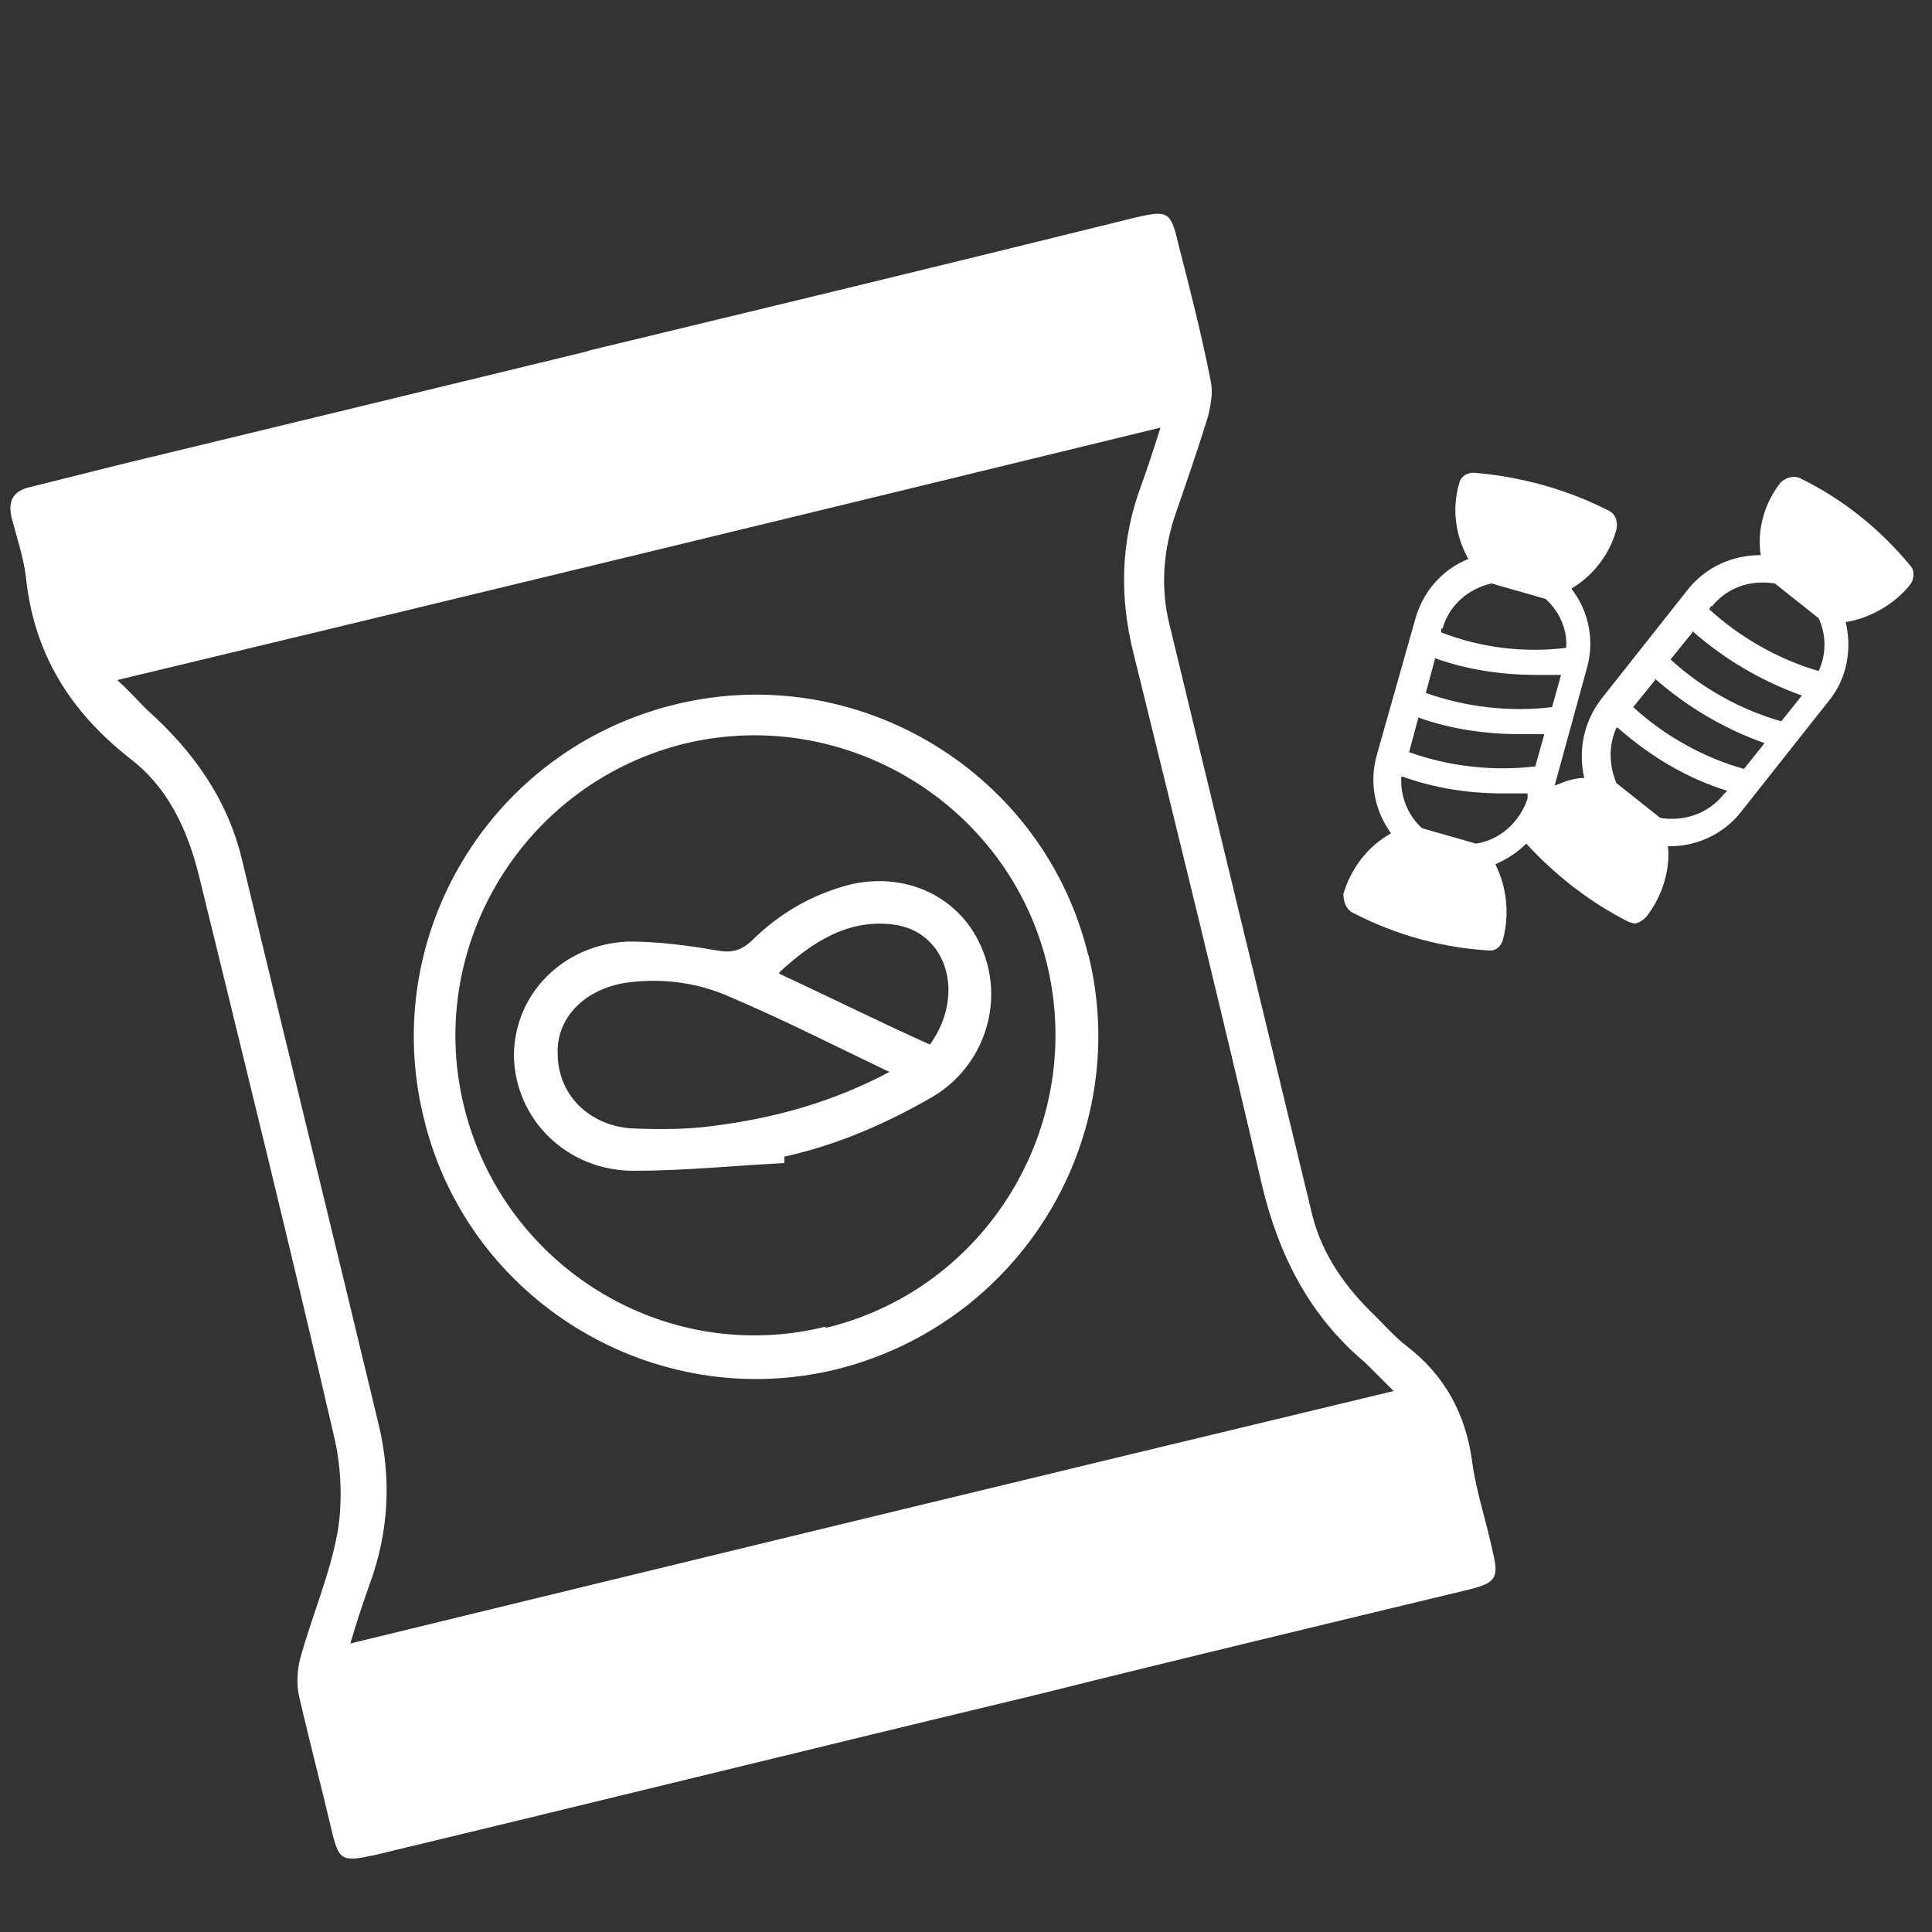
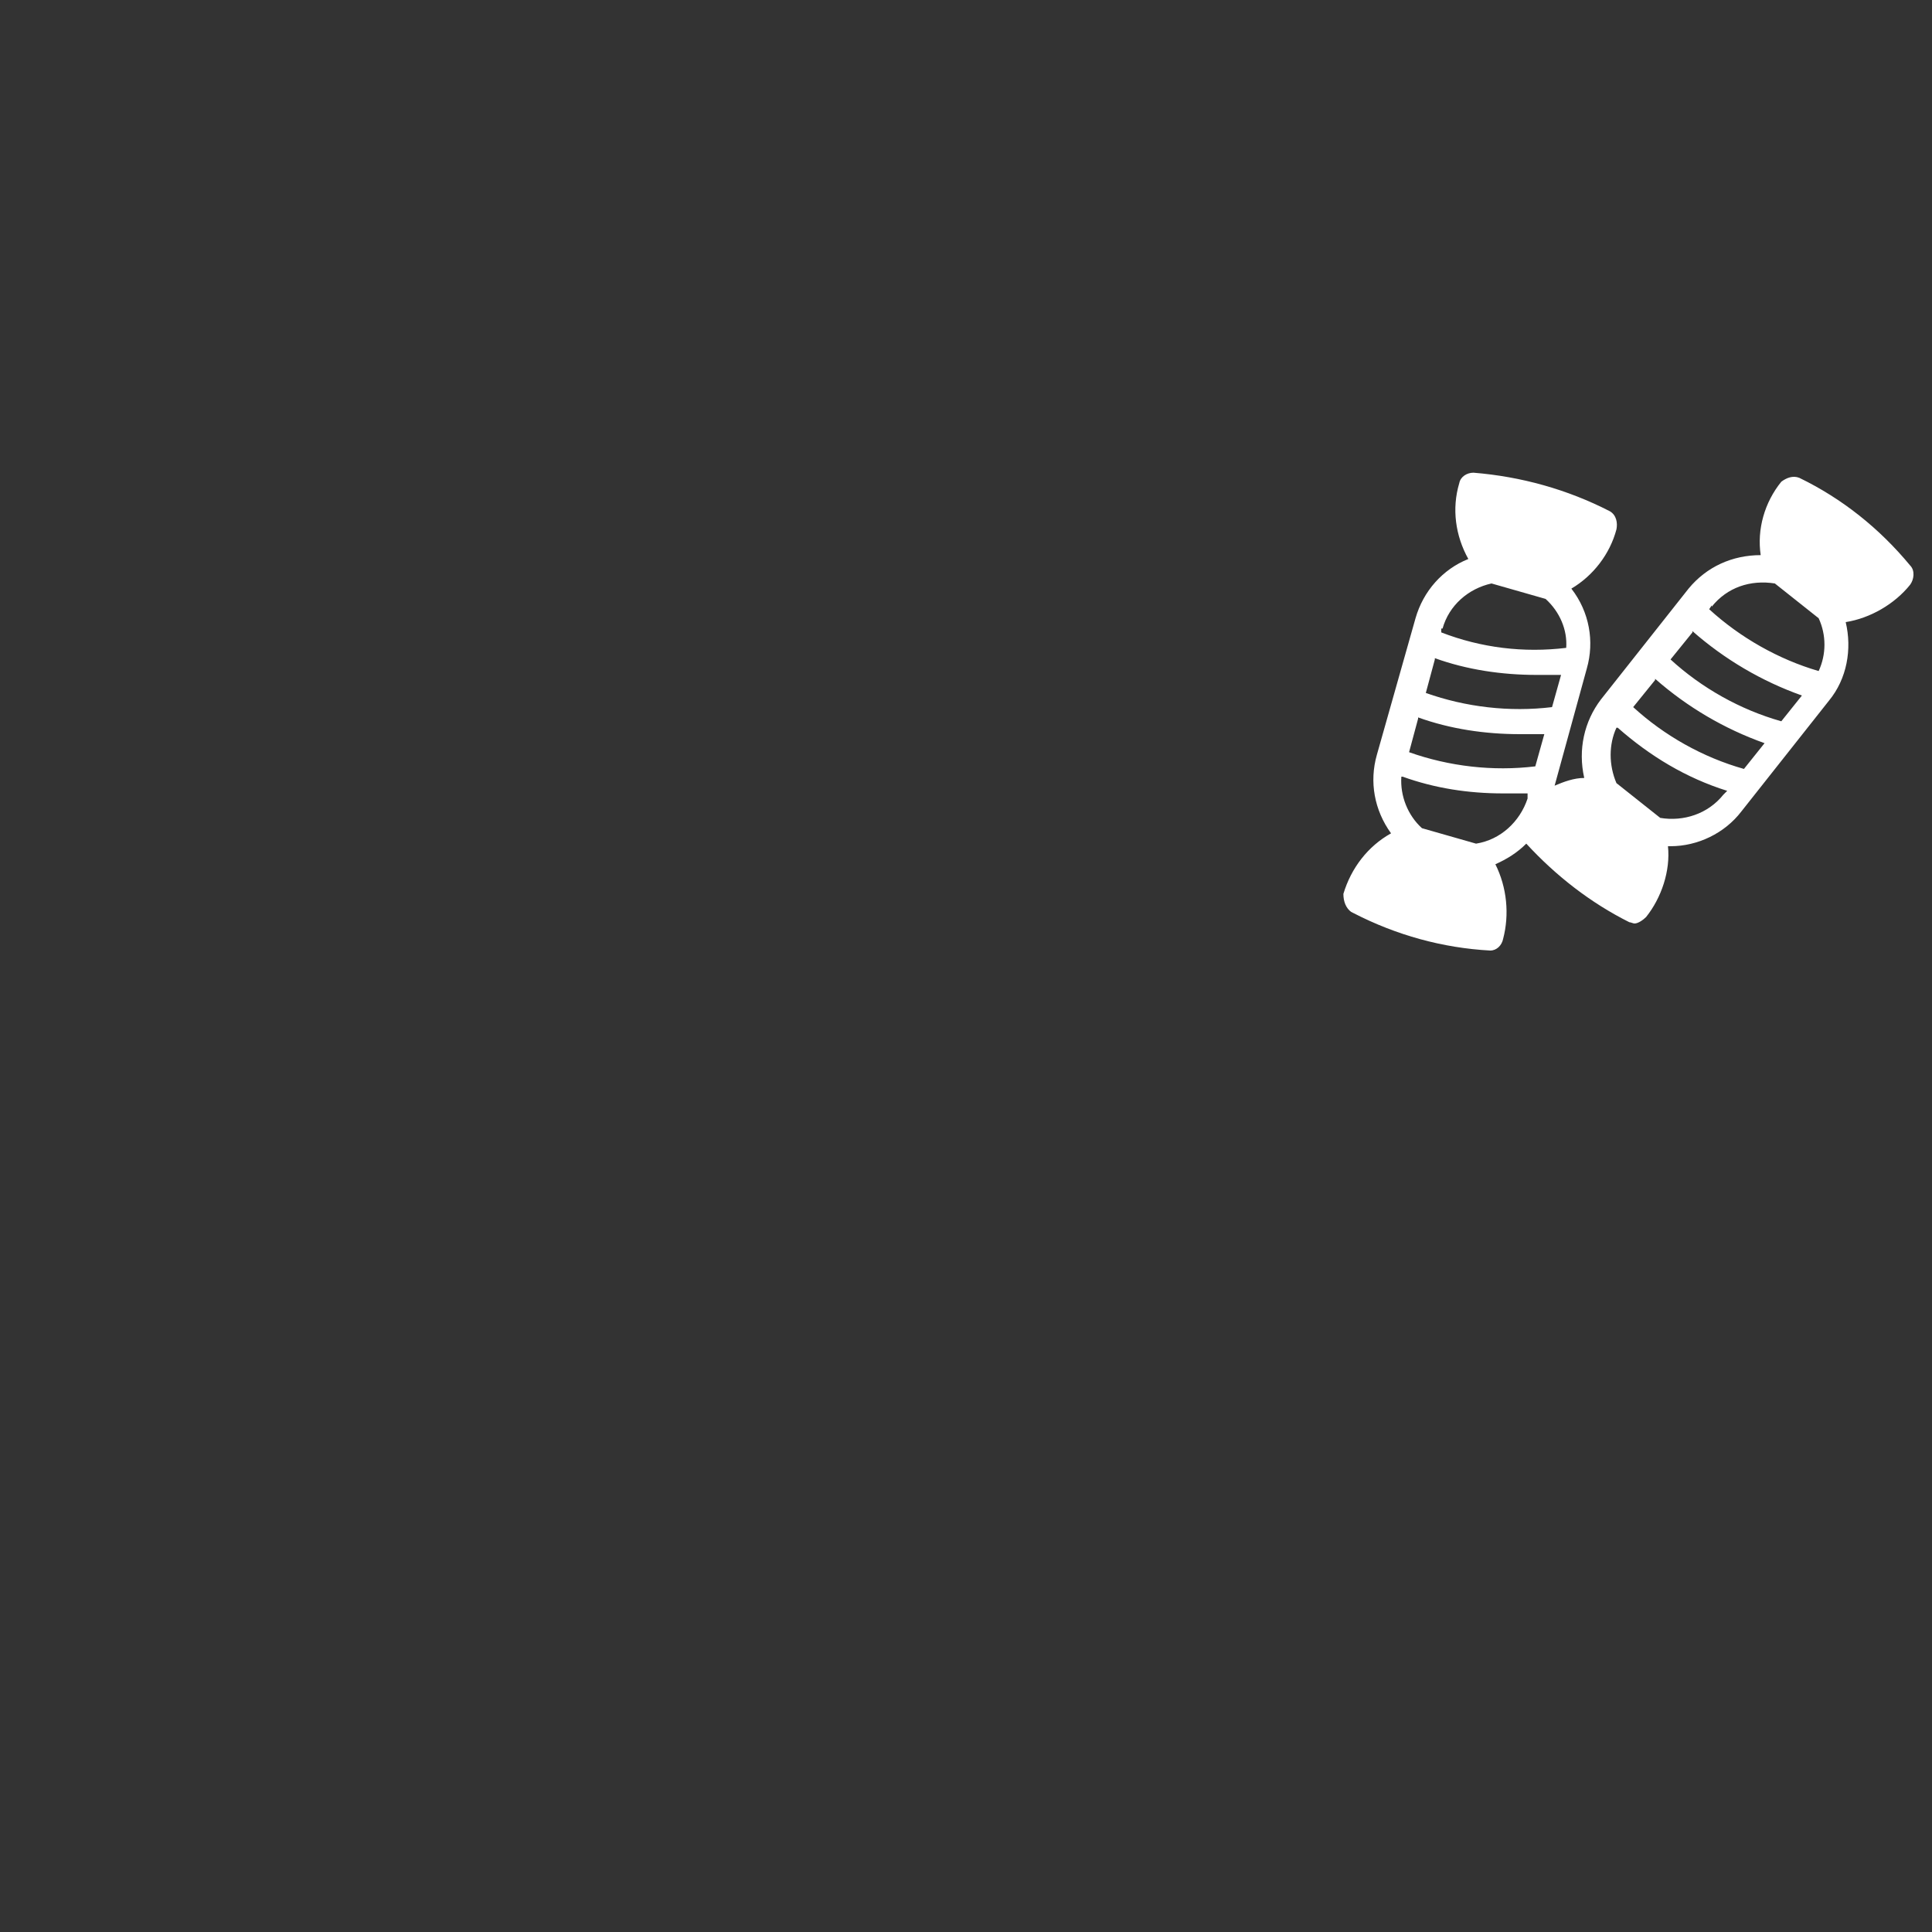
<svg xmlns="http://www.w3.org/2000/svg" version="1.1" viewBox="0 0 150 150">
  <rect x="0" y="0" width="150" height="150" fill="#333333" stroke="none" />
  <defs>
    <style> .cls-1 { fill: #fff; } </style>
  </defs>
  <g>
    <g id="Layer_1">
      <g>
        <g>
-           <path class="cls-1" d="M45.8,27.2c14.1-3.4,28.2-6.8,42.3-10.3,2.6-.6,2.8-.5,3.4,2.1.9,3.5,1.8,7,2.5,10.6.2.9,0,1.8-.2,2.7-.8,2.6-1.7,5.2-2.6,7.8-.9,2.8-1.1,5.6-.4,8.4,3.7,15.3,7.4,30.6,11.1,45.9.8,3.1,2.6,5.6,4.9,7.8.8.8,1.5,1.6,2.4,2.3,3,2.3,4.6,5.3,5.1,9,.3,2.3,1.1,4.6,1.6,7,.5,2,.2,2.4-1.8,2.9-11.2,2.7-22.5,5.4-33.7,8.2-17.1,4.1-34.1,8.3-51.2,12.4-2.7.6-2.9.5-3.5-2.1-.8-3.4-1.7-6.8-2.5-10.3-.2-.9-.1-2,.1-2.8.9-3.3,2.3-6.5,2.9-9.8.4-2.3.3-4.9-.2-7.2-3.4-14.7-7-29.3-10.6-44-.9-3.5-2.4-6.7-5.3-8.9-4.7-3.7-7.5-8.2-8.1-14.2-.2-1.5-.7-3-1.1-4.5-.3-1.3.1-2.1,1.5-2.4,2.4-.6,4.8-1.2,7.2-1.8,12-2.9,24-5.8,35.9-8.7ZM27.2,127.6c27.1-6.6,53.9-13.1,81-19.6-.8-.8-1.5-1.5-2.2-2.2-4.3-3.6-6.7-8.3-8-13.7-3.2-13.8-6.6-27.6-10-41.4-1.1-4.4-1-8.7.6-13,.5-1.4,1-2.9,1.5-4.5-27.1,6.6-53.9,13.1-81,19.6.9.8,1.6,1.6,2.3,2.3,3.6,3.2,6.3,7,7.4,11.7,3.5,14.6,7.1,29.2,10.6,43.8,1,4.2.8,8.3-.7,12.4-.5,1.4-1,2.9-1.5,4.6Z" />
-           <path class="cls-1" d="M84.5,74.1c3.5,14.2-5.2,28.6-19.5,32.2-14.2,3.5-28.7-5.3-32.1-19.5-3.5-14.2,5.2-28.6,19.5-32.1,14.2-3.5,28.7,5.3,32.1,19.5ZM64.1,103.1c12.5-3,20.2-15.7,17.2-28.2-3-12.4-15.6-20.1-28-17.2-12.5,3-20.3,15.6-17.3,28.1,3,12.5,15.6,20.3,28.1,17.2Z" />
-           <path class="cls-1" d="M60.9,90.3c-3.9.2-7.8.6-11.7.6-5.2,0-9.2-4-9.3-8.9,0-4.8,3.8-8.7,8.9-8.9,2.3,0,4.6.3,6.9.7,1.1.2,1.8,0,2.6-.7,2.1-2.1,4.6-3.6,7.6-4.4,4.5-1.1,8.8,1,10.4,5.1,1.7,4.2,0,9-3.8,11.3-3.6,2.1-7.5,3.8-11.6,4.7,0,.1,0,.3,0,.4ZM69,83.2c-4.2-2-8.1-4-12.1-5.7-2.6-1.2-5.4-1.6-8.3-1.2-3.2.5-5.4,2.7-5.3,5.5,0,3.1,2.3,5.5,5.6,5.8,2.2.1,4.5.1,6.6-.2,4.6-.6,9.1-1.8,13.6-4.2ZM60.5,75.6c4.1,1.9,7.9,3.8,11.7,5.5,2.8-3.9,1.3-8.7-2.7-9.3-3.5-.5-6.3,1.2-9,3.7Z" />
-         </g>
+           </g>
        <path class="cls-1" d="M105.1,70.9c3.3,1.7,6.9,2.7,10.6,2.9h0c.5,0,.9-.4,1-.9.5-1.9.3-4-.6-5.8.9-.4,1.7-.9,2.4-1.6,2.3,2.5,5,4.6,8,6.1.1,0,.3.1.4.1.3,0,.7-.3.9-.5,1.2-1.5,1.9-3.6,1.7-5.5h.2c2.1,0,4.2-1,5.5-2.7l6.8-8.6c1.4-1.7,1.8-4,1.3-6.1,1.9-.3,3.8-1.4,5-2.9.3-.4.4-1.1,0-1.5-2.4-2.9-5.3-5.2-8.6-6.8-.5-.2-1,0-1.4.3-1.3,1.6-1.9,3.7-1.6,5.7-2.2,0-4.2.9-5.6,2.6l-6.8,8.6c-1.3,1.7-1.8,3.9-1.3,6.1-.8,0-1.6.3-2.3.6l2.5-9.1c.6-2.1.2-4.4-1.2-6.2,1.7-1,3-2.7,3.5-4.6.1-.5,0-1.1-.5-1.4-3.3-1.7-6.9-2.7-10.6-3-.5,0-1,.3-1.1.8-.6,2-.3,4.1.7,5.9-2,.8-3.5,2.5-4.1,4.6l-3,10.6c-.6,2.1-.2,4.3,1.1,6.1-1.8,1-3.1,2.7-3.7,4.7,0,.6.2,1.1.6,1.4ZM132.9,47.1c1.2-1.5,3-2.1,4.9-1.8l3.4,2.7c.6,1.3.6,2.8,0,4.1-3.1-.9-6.1-2.6-8.5-4.8l.2-.3ZM131.4,49c2.5,2.2,5.4,3.9,8.5,5l-1.6,2c-3.2-.9-6.2-2.6-8.6-4.8l1.7-2.1ZM128.5,52.7c2.5,2.2,5.4,3.9,8.5,5l-1.6,2c-3.2-.9-6.2-2.6-8.6-4.8l1.7-2.1ZM125.6,56.5c2.5,2.2,5.3,3.9,8.5,4.9l-.3.3c-1.2,1.5-3.1,2.1-4.9,1.8l-3.4-2.7c-.6-1.4-.6-3,0-4.3ZM112,48.8c.5-1.8,2-3.1,3.8-3.5l4.2,1.2c1.1,1,1.7,2.4,1.6,3.8-3.3.4-6.6,0-9.7-1.2v-.3ZM111.4,51.1c2.5.9,5.2,1.3,7.9,1.3s1.3,0,1.9,0l-.7,2.5c-3.3.4-6.7,0-9.8-1.1l.7-2.6ZM110.1,55.7c2.5.9,5.2,1.3,7.9,1.3s1.3,0,1.9,0l-.7,2.5c-3.3.4-6.7,0-9.8-1.1l.7-2.6ZM108.9,60.3c2.5.9,5.1,1.3,7.8,1.3s1.3,0,1.9,0v.4c-.6,1.8-2.1,3.2-4,3.5l-4.2-1.2c-1.1-1-1.7-2.5-1.6-4Z" />
      </g>
    </g>
  </g>
</svg>